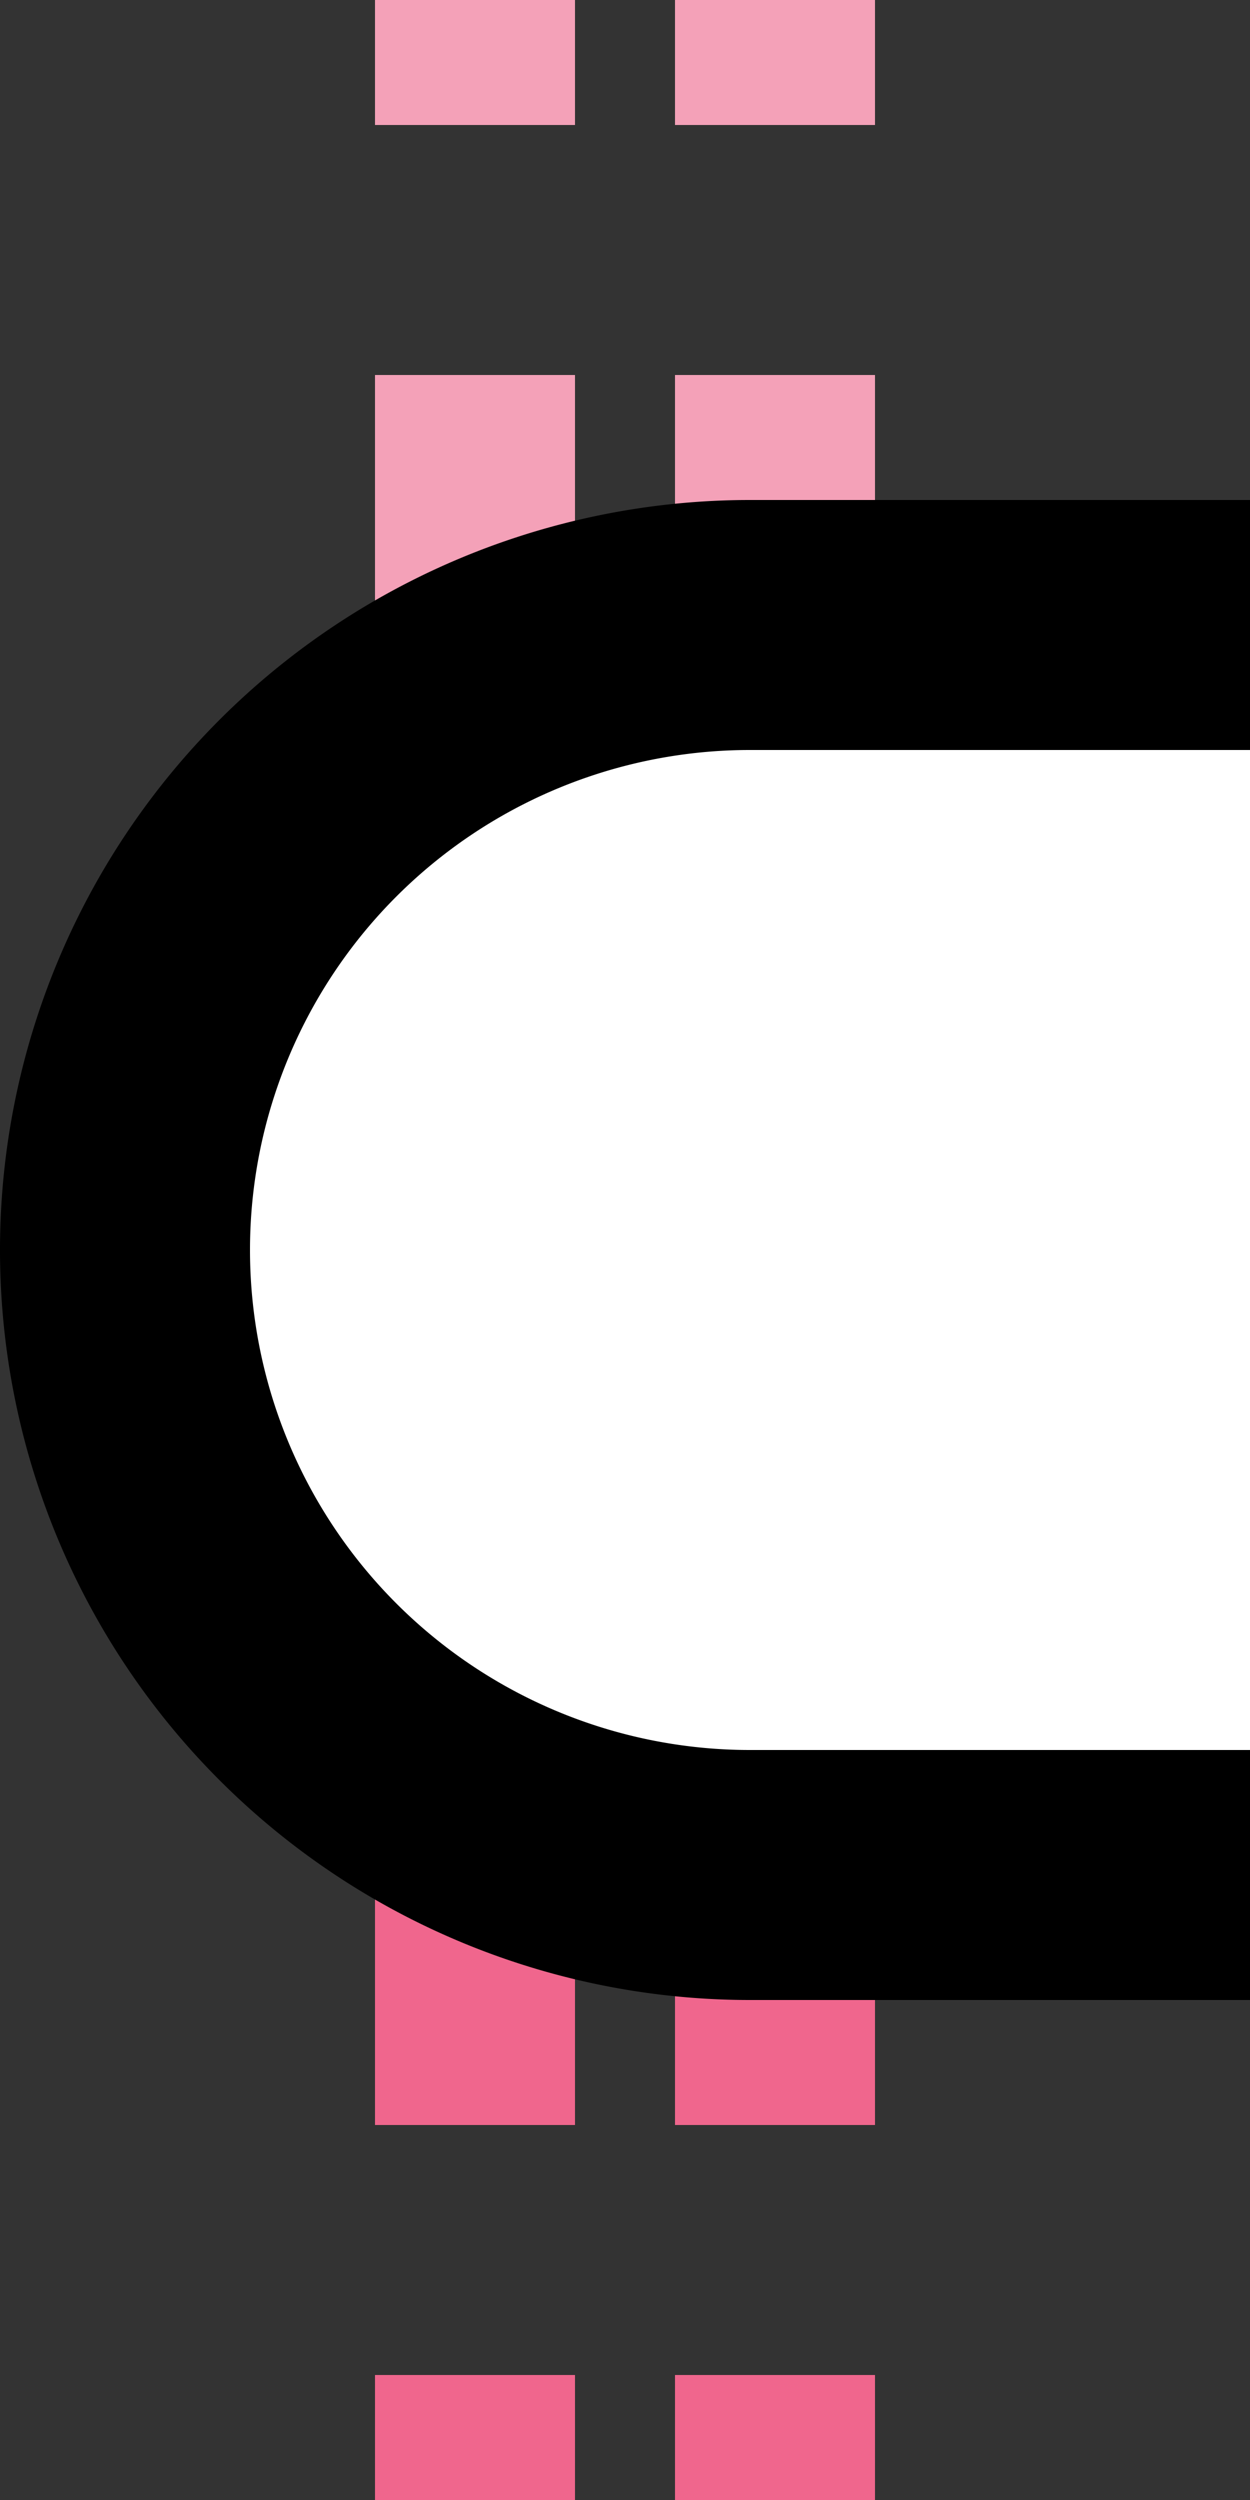
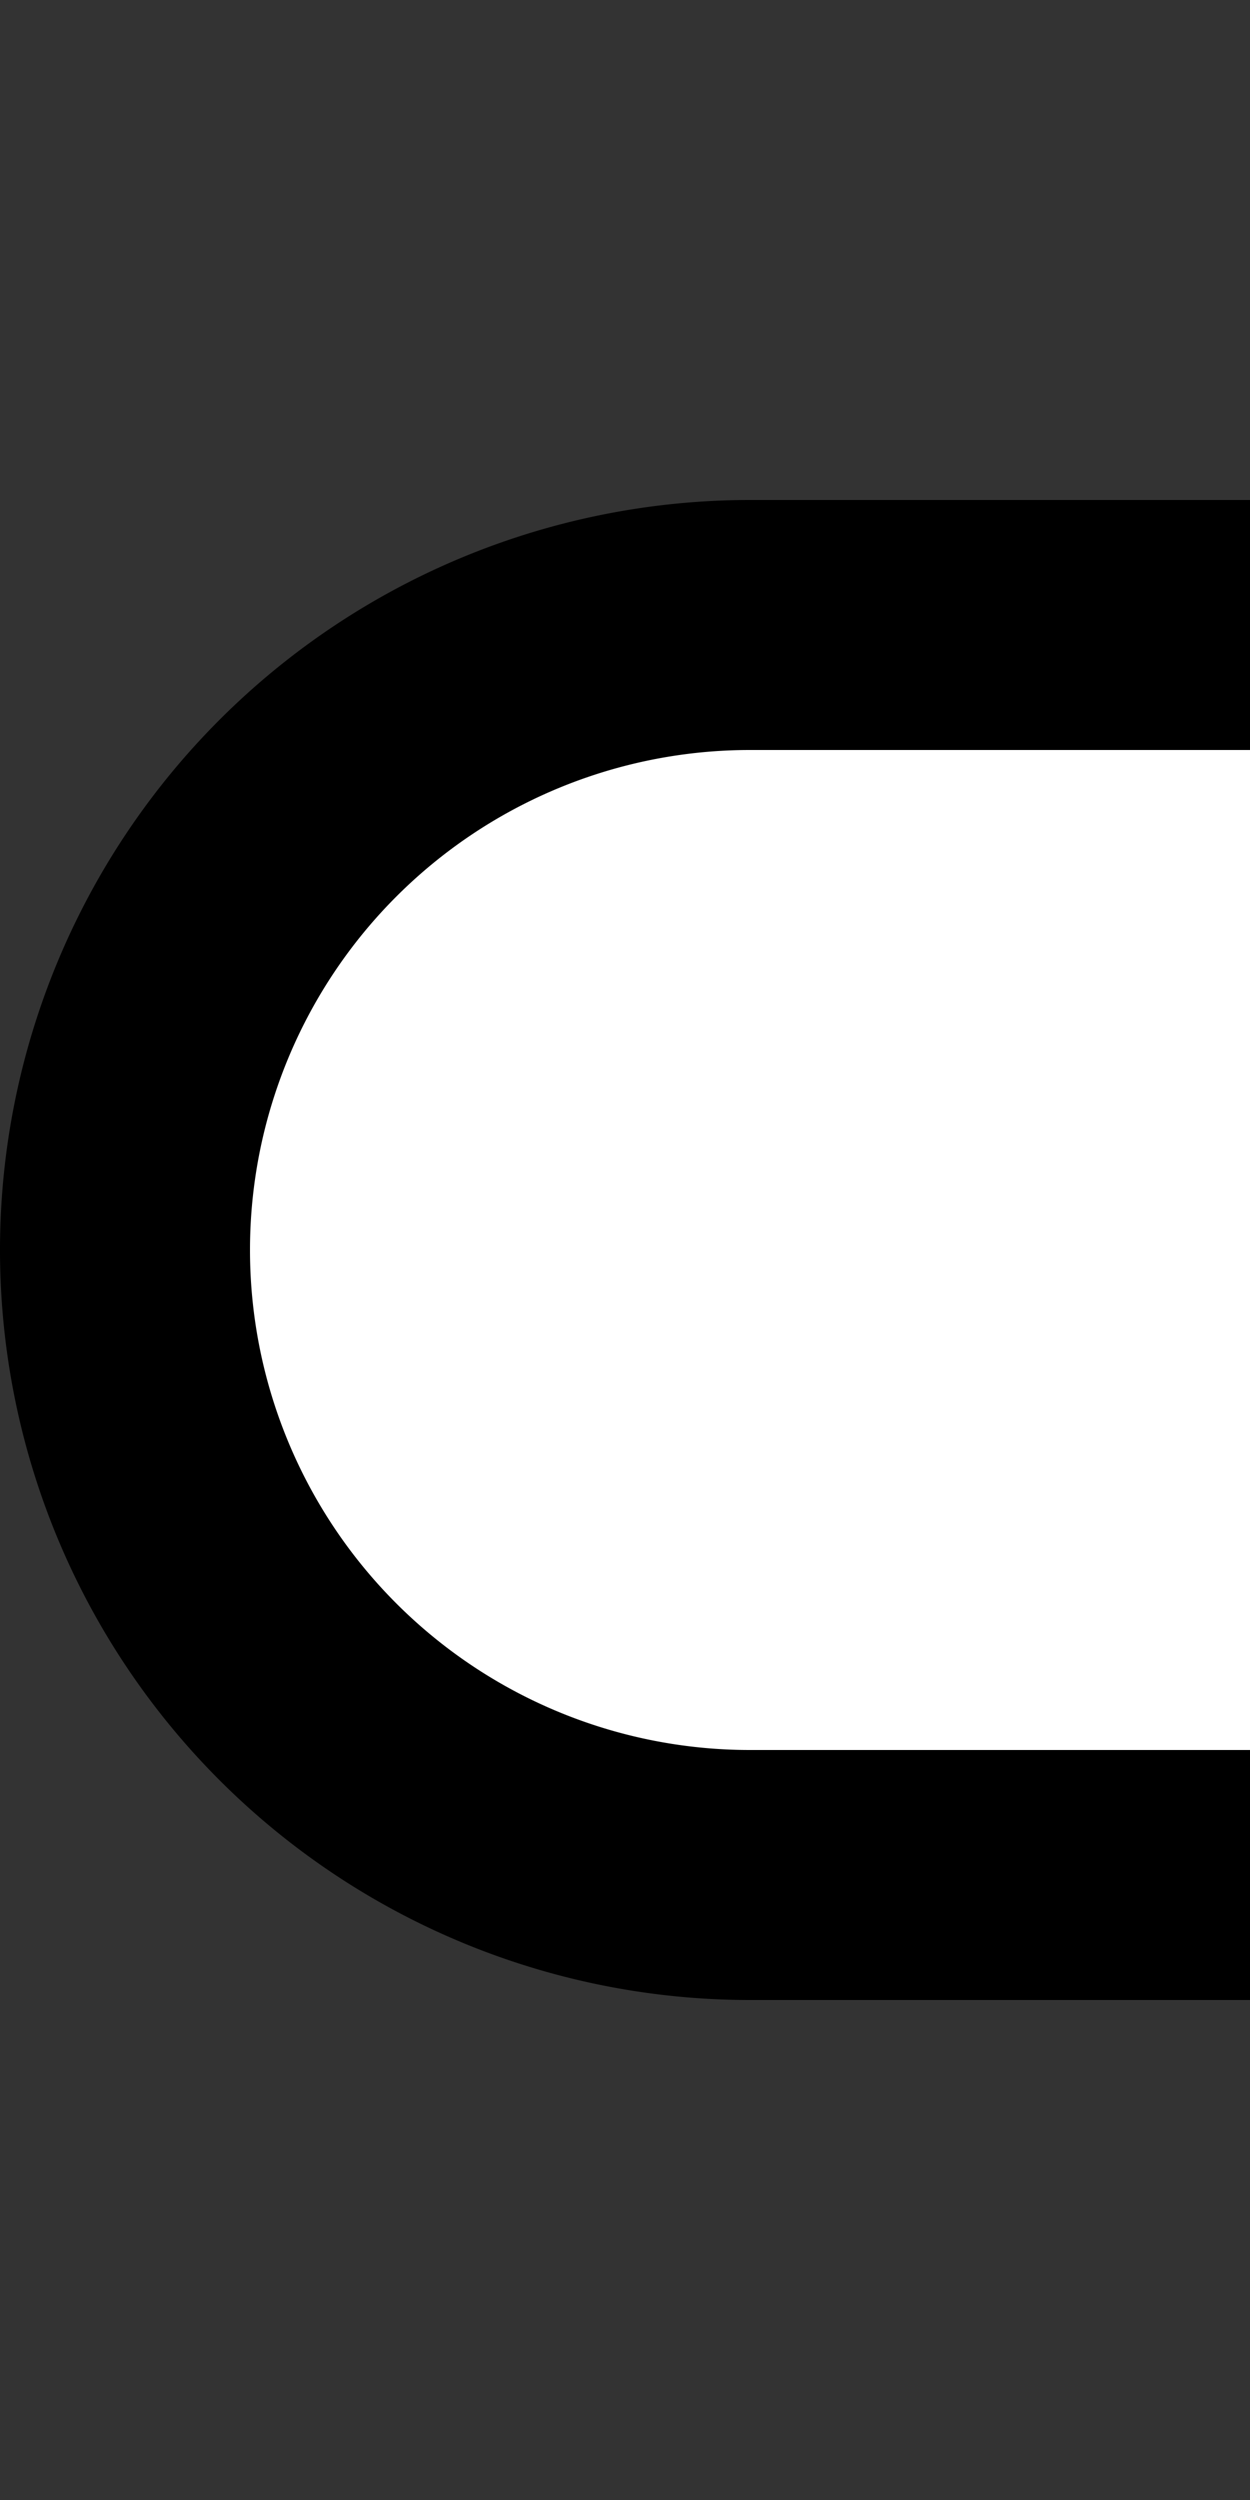
<svg xmlns="http://www.w3.org/2000/svg" width="250" height="500">
  <rect width="100%" height="100%" fill="#333333" stroke="none" />
  <title>tdKINTxa-L pink</title>
  <g stroke-width="40" stroke-dasharray="50">
-     <path stroke="#F4A1B8" d="M 95,-25 V 225 m 60,0 V 0" />
-     <path stroke="#F0668D" d="M 95,525 V 275 m 60,0 V 500" />
-   </g>
+     </g>
  <path stroke="#000" fill="#FFF" d="M 250,125 H 150 a 125,125 0 0 0 0,250 H 250" stroke-width="50" />
</svg>